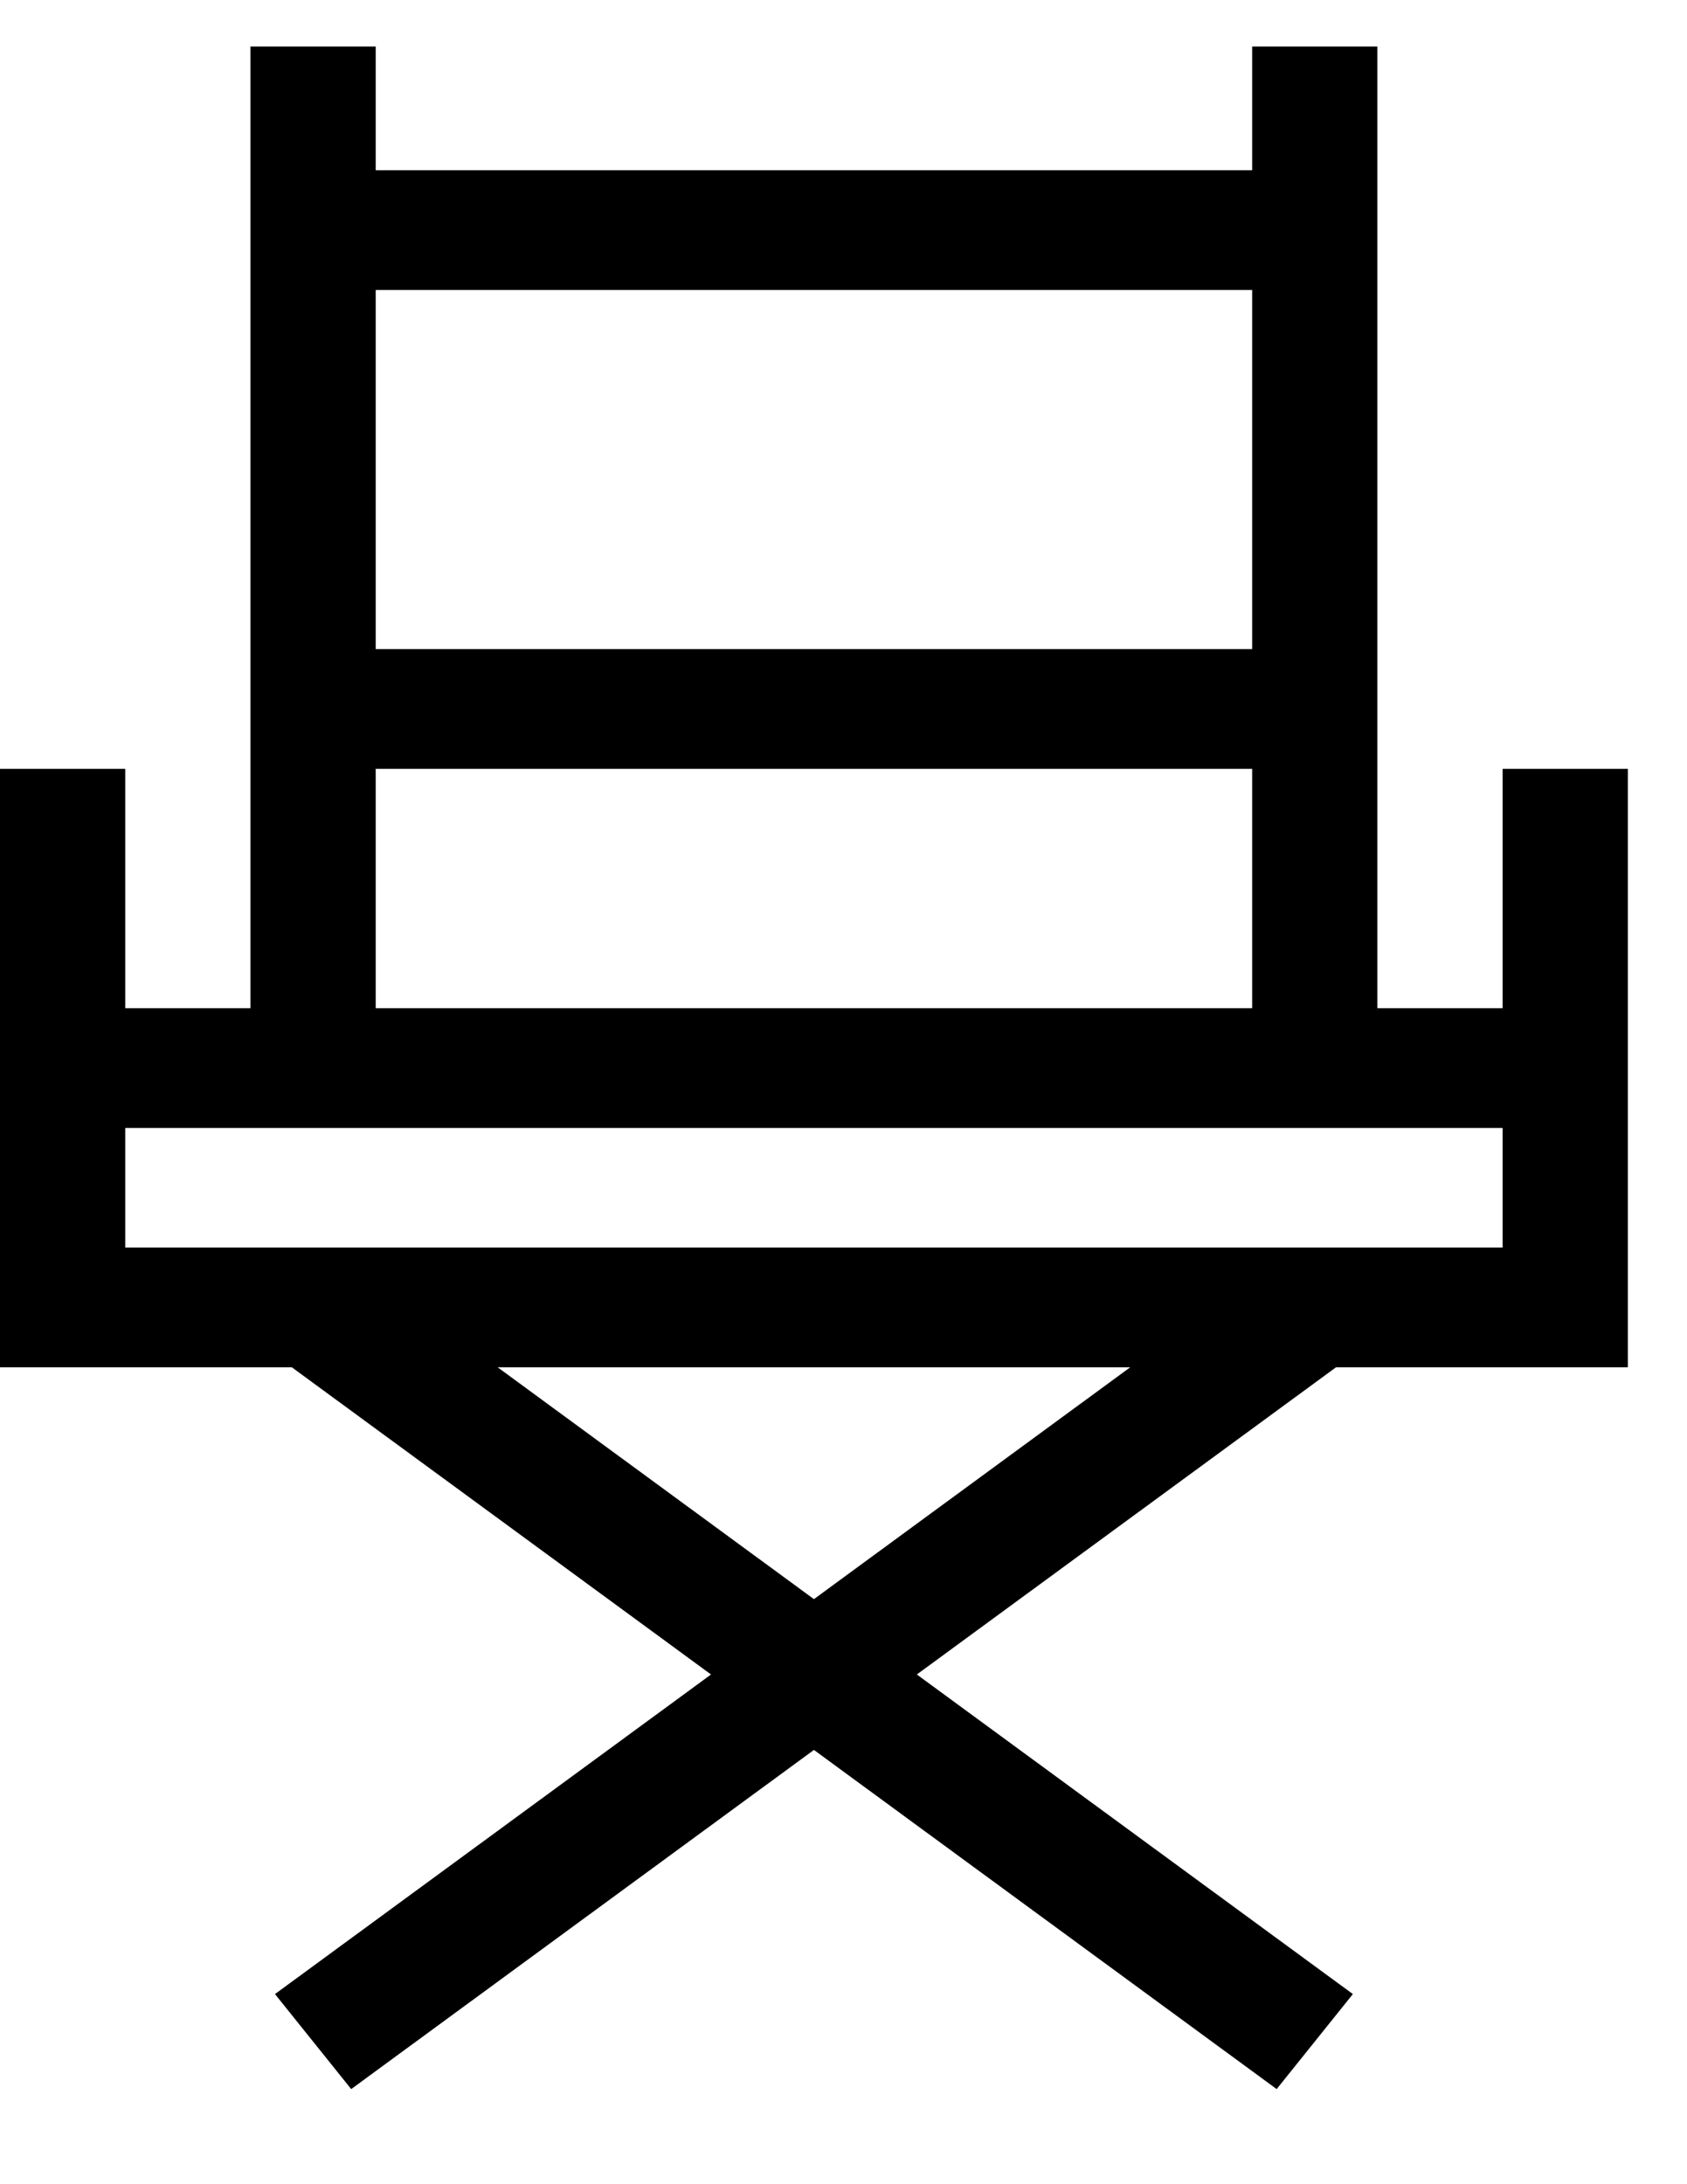
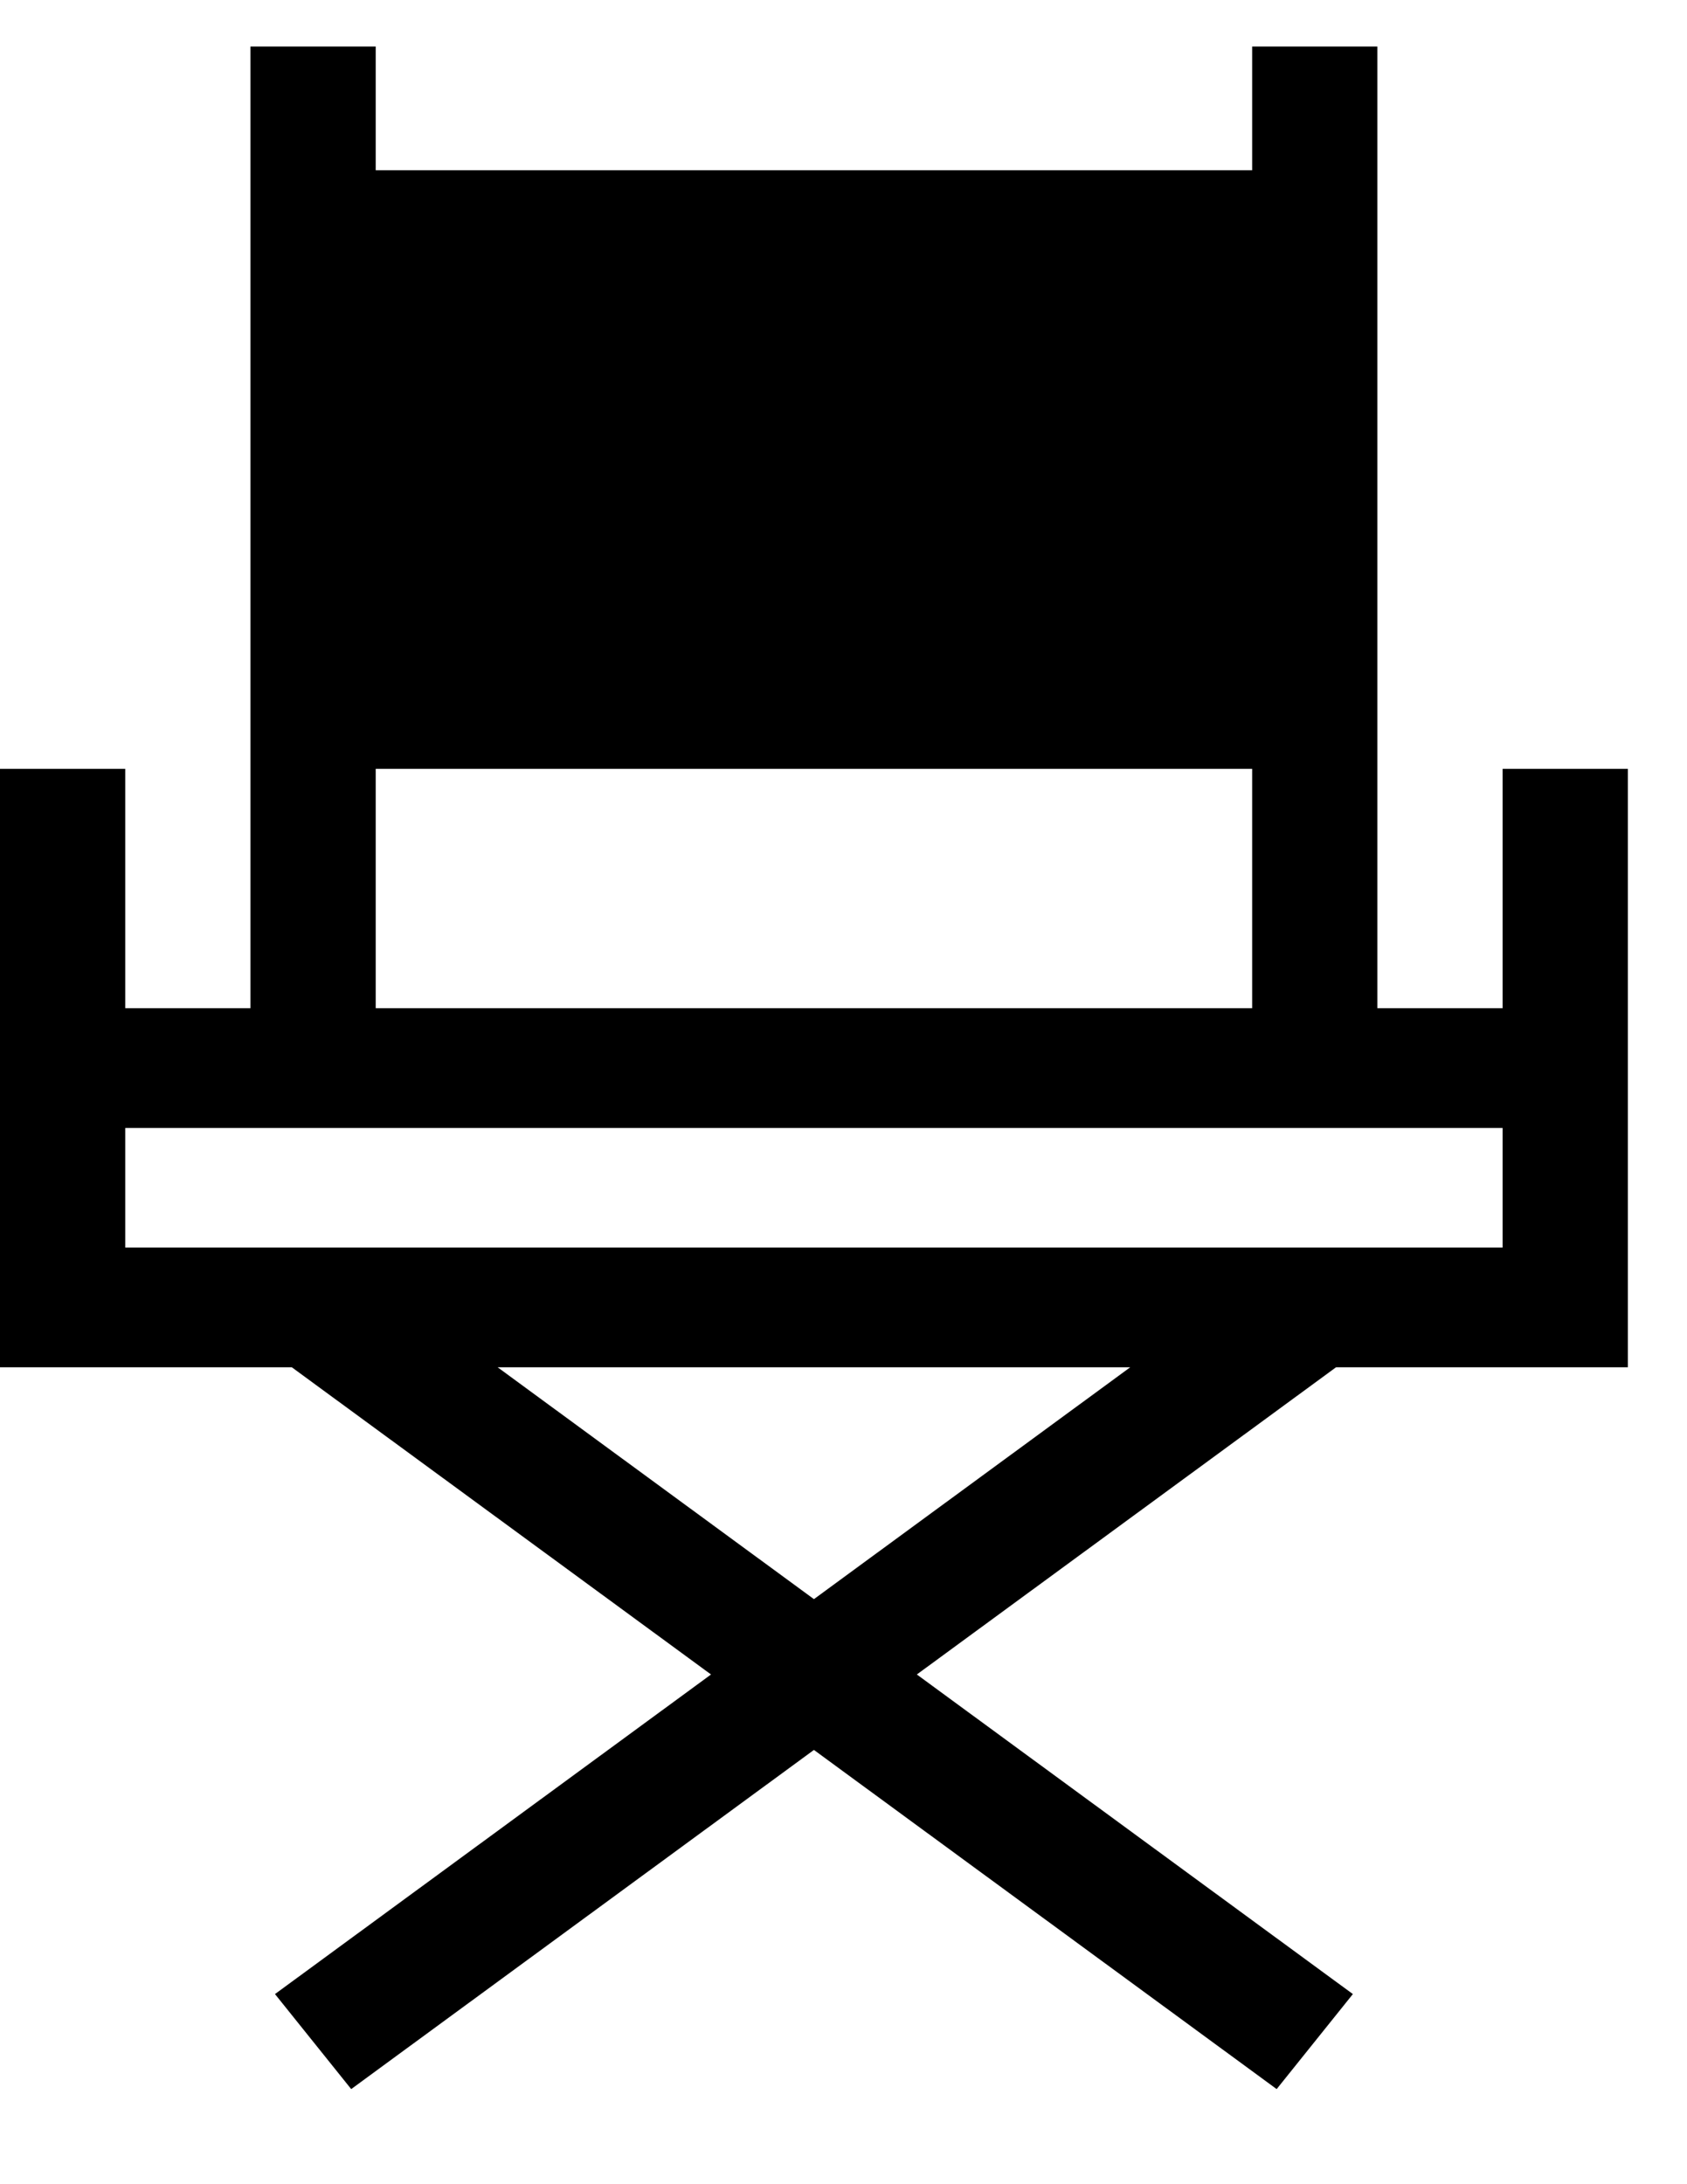
<svg xmlns="http://www.w3.org/2000/svg" width="17" height="22" viewBox="0 0 17 22" fill="none">
-   <path d="M1.262 7.744V10.155H2.524V0.469H3.786V1.715H12.618V0.469H13.88V10.155H15.142V7.744H16.404V13.772H13.463L9.239 16.866L13.633 20.085L12.865 21.042L8.202 17.626L3.539 21.042L2.771 20.085L7.165 16.866L2.941 13.772H0V7.744H1.262ZM3.786 2.921V6.538H12.618V2.921H3.786ZM12.618 7.744H3.786V10.155H12.618V7.744ZM8.202 16.107L11.389 13.772H5.015L8.202 16.107ZM1.262 12.566H15.142V11.361H3.786H1.262V12.566Z" fill="black" />
+   <path d="M1.262 7.744V10.155H2.524V0.469H3.786V1.715H12.618V0.469H13.88V10.155H15.142V7.744H16.404V13.772H13.463L9.239 16.866L13.633 20.085L12.865 21.042L8.202 17.626L3.539 21.042L2.771 20.085L7.165 16.866L2.941 13.772H0V7.744H1.262ZM3.786 2.921H12.618V2.921H3.786ZM12.618 7.744H3.786V10.155H12.618V7.744ZM8.202 16.107L11.389 13.772H5.015L8.202 16.107ZM1.262 12.566H15.142V11.361H3.786H1.262V12.566Z" fill="black" />
</svg>